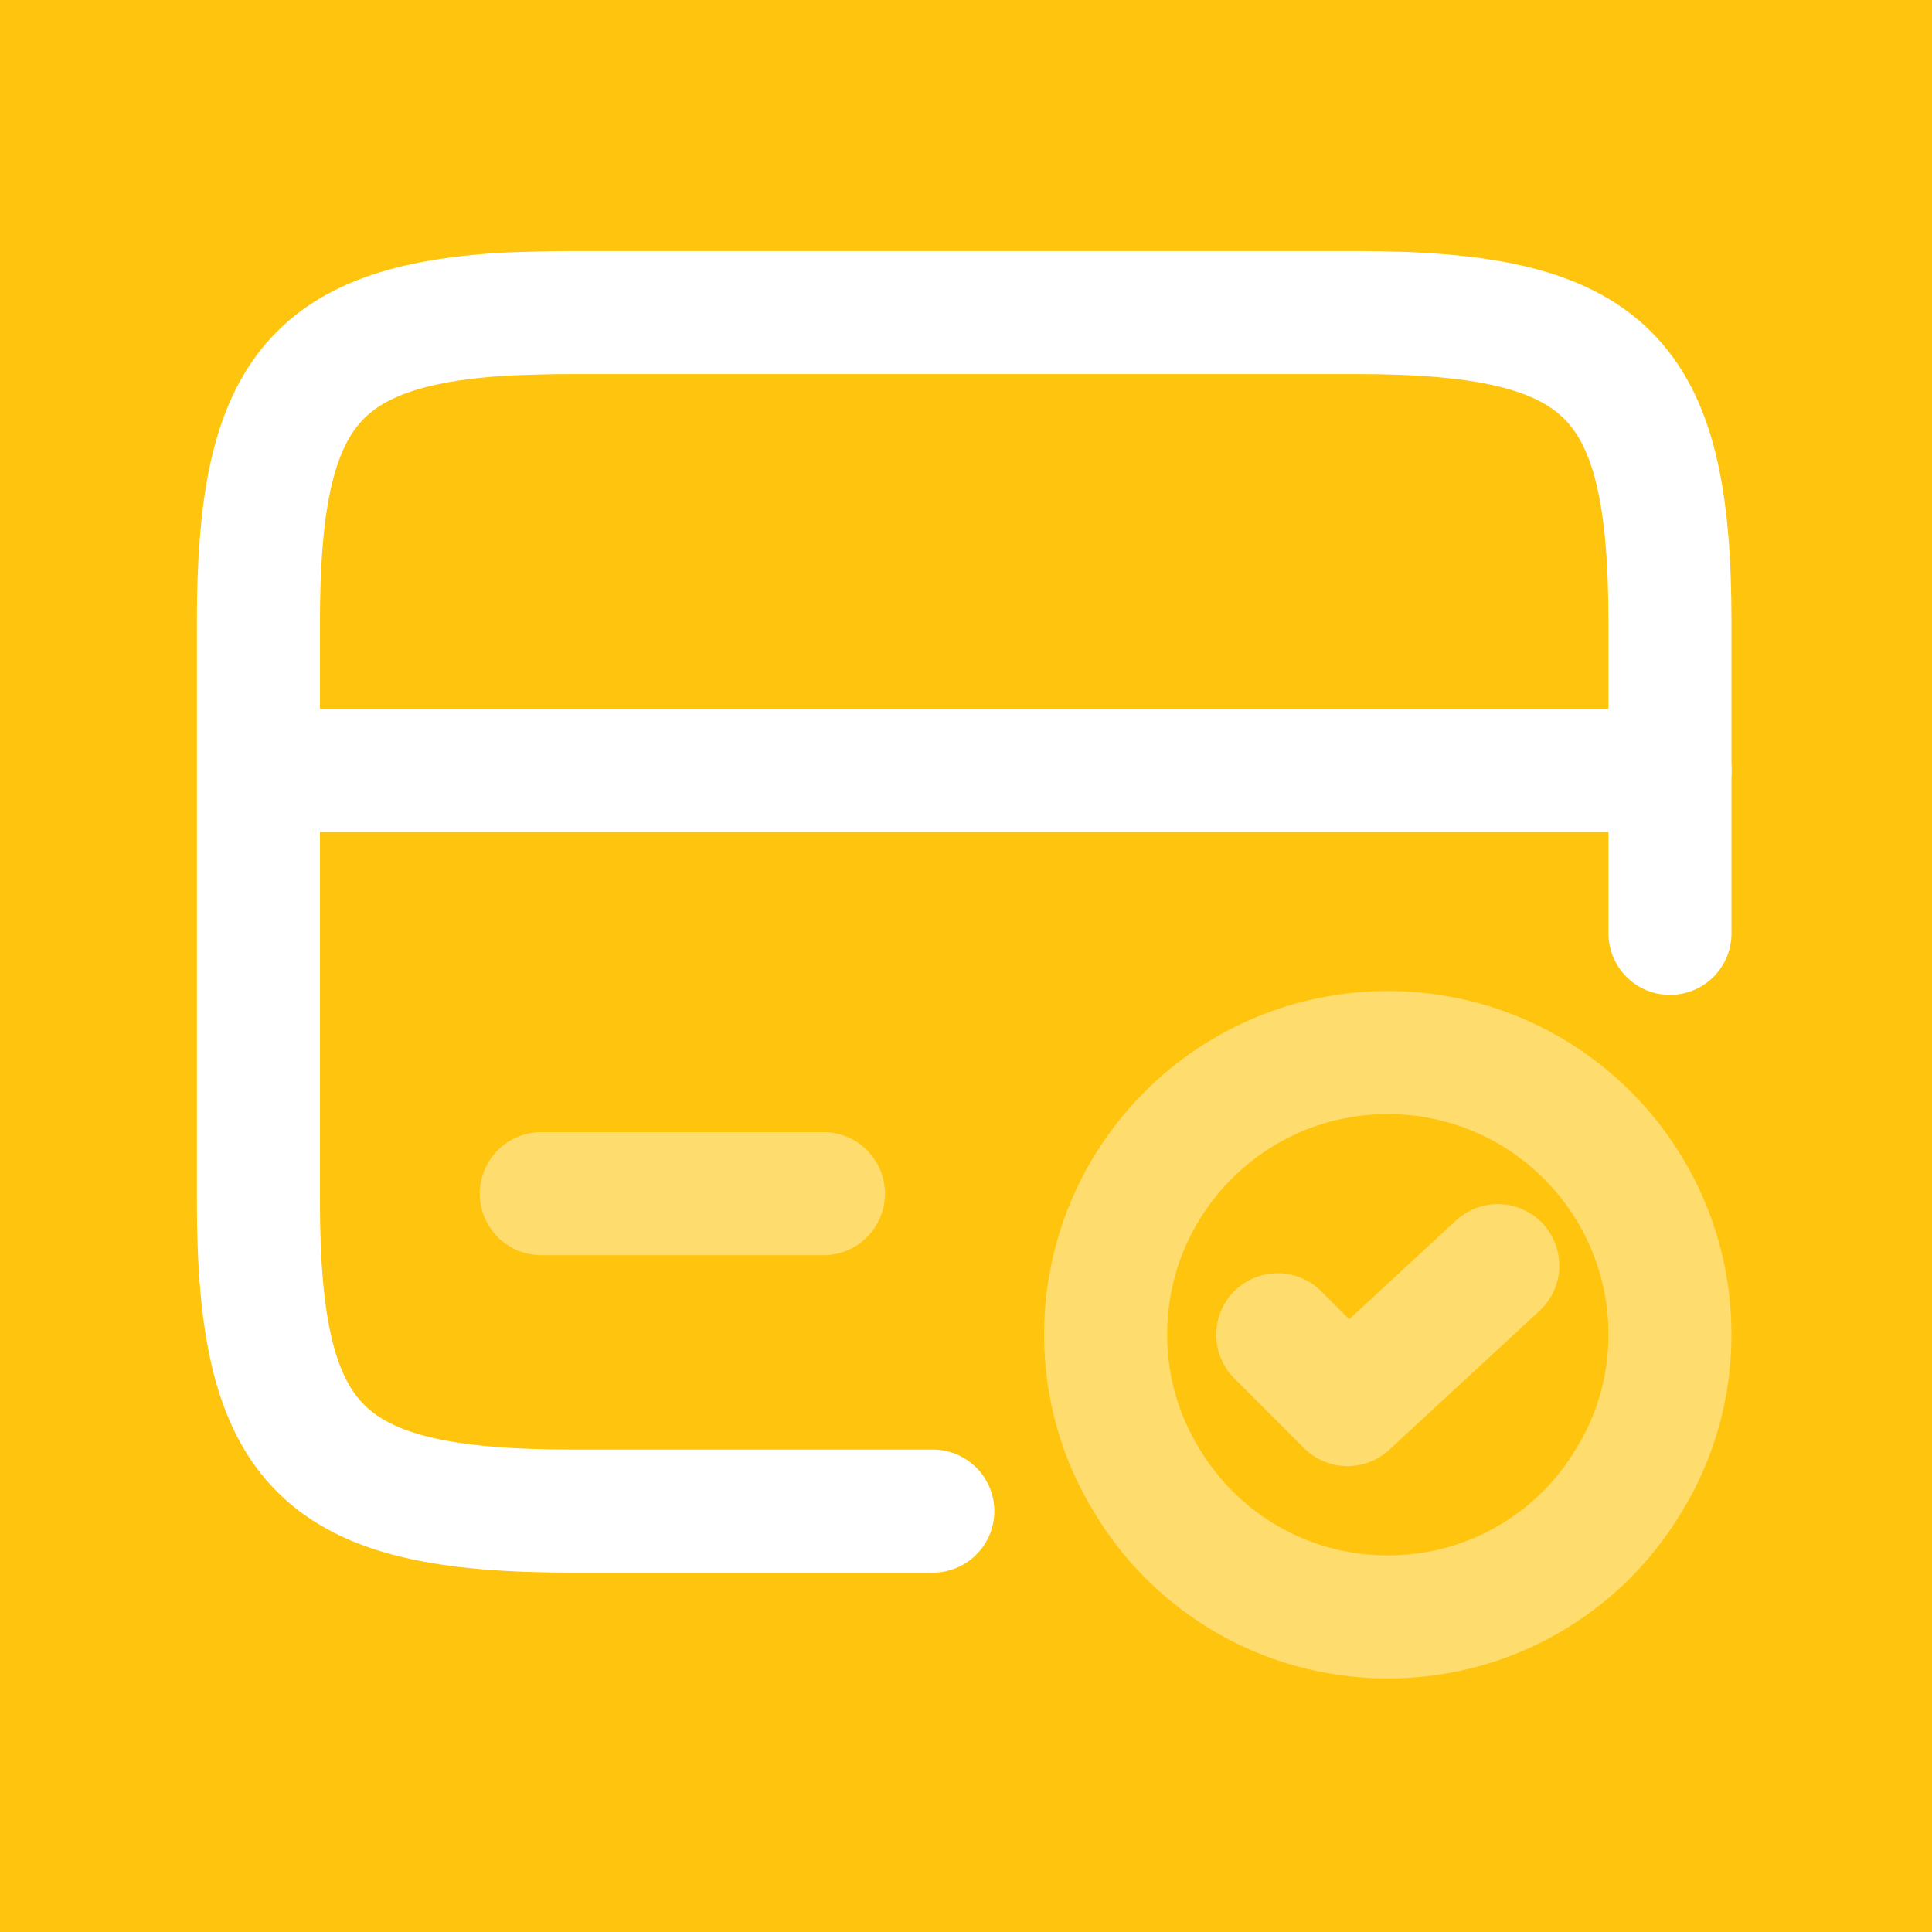
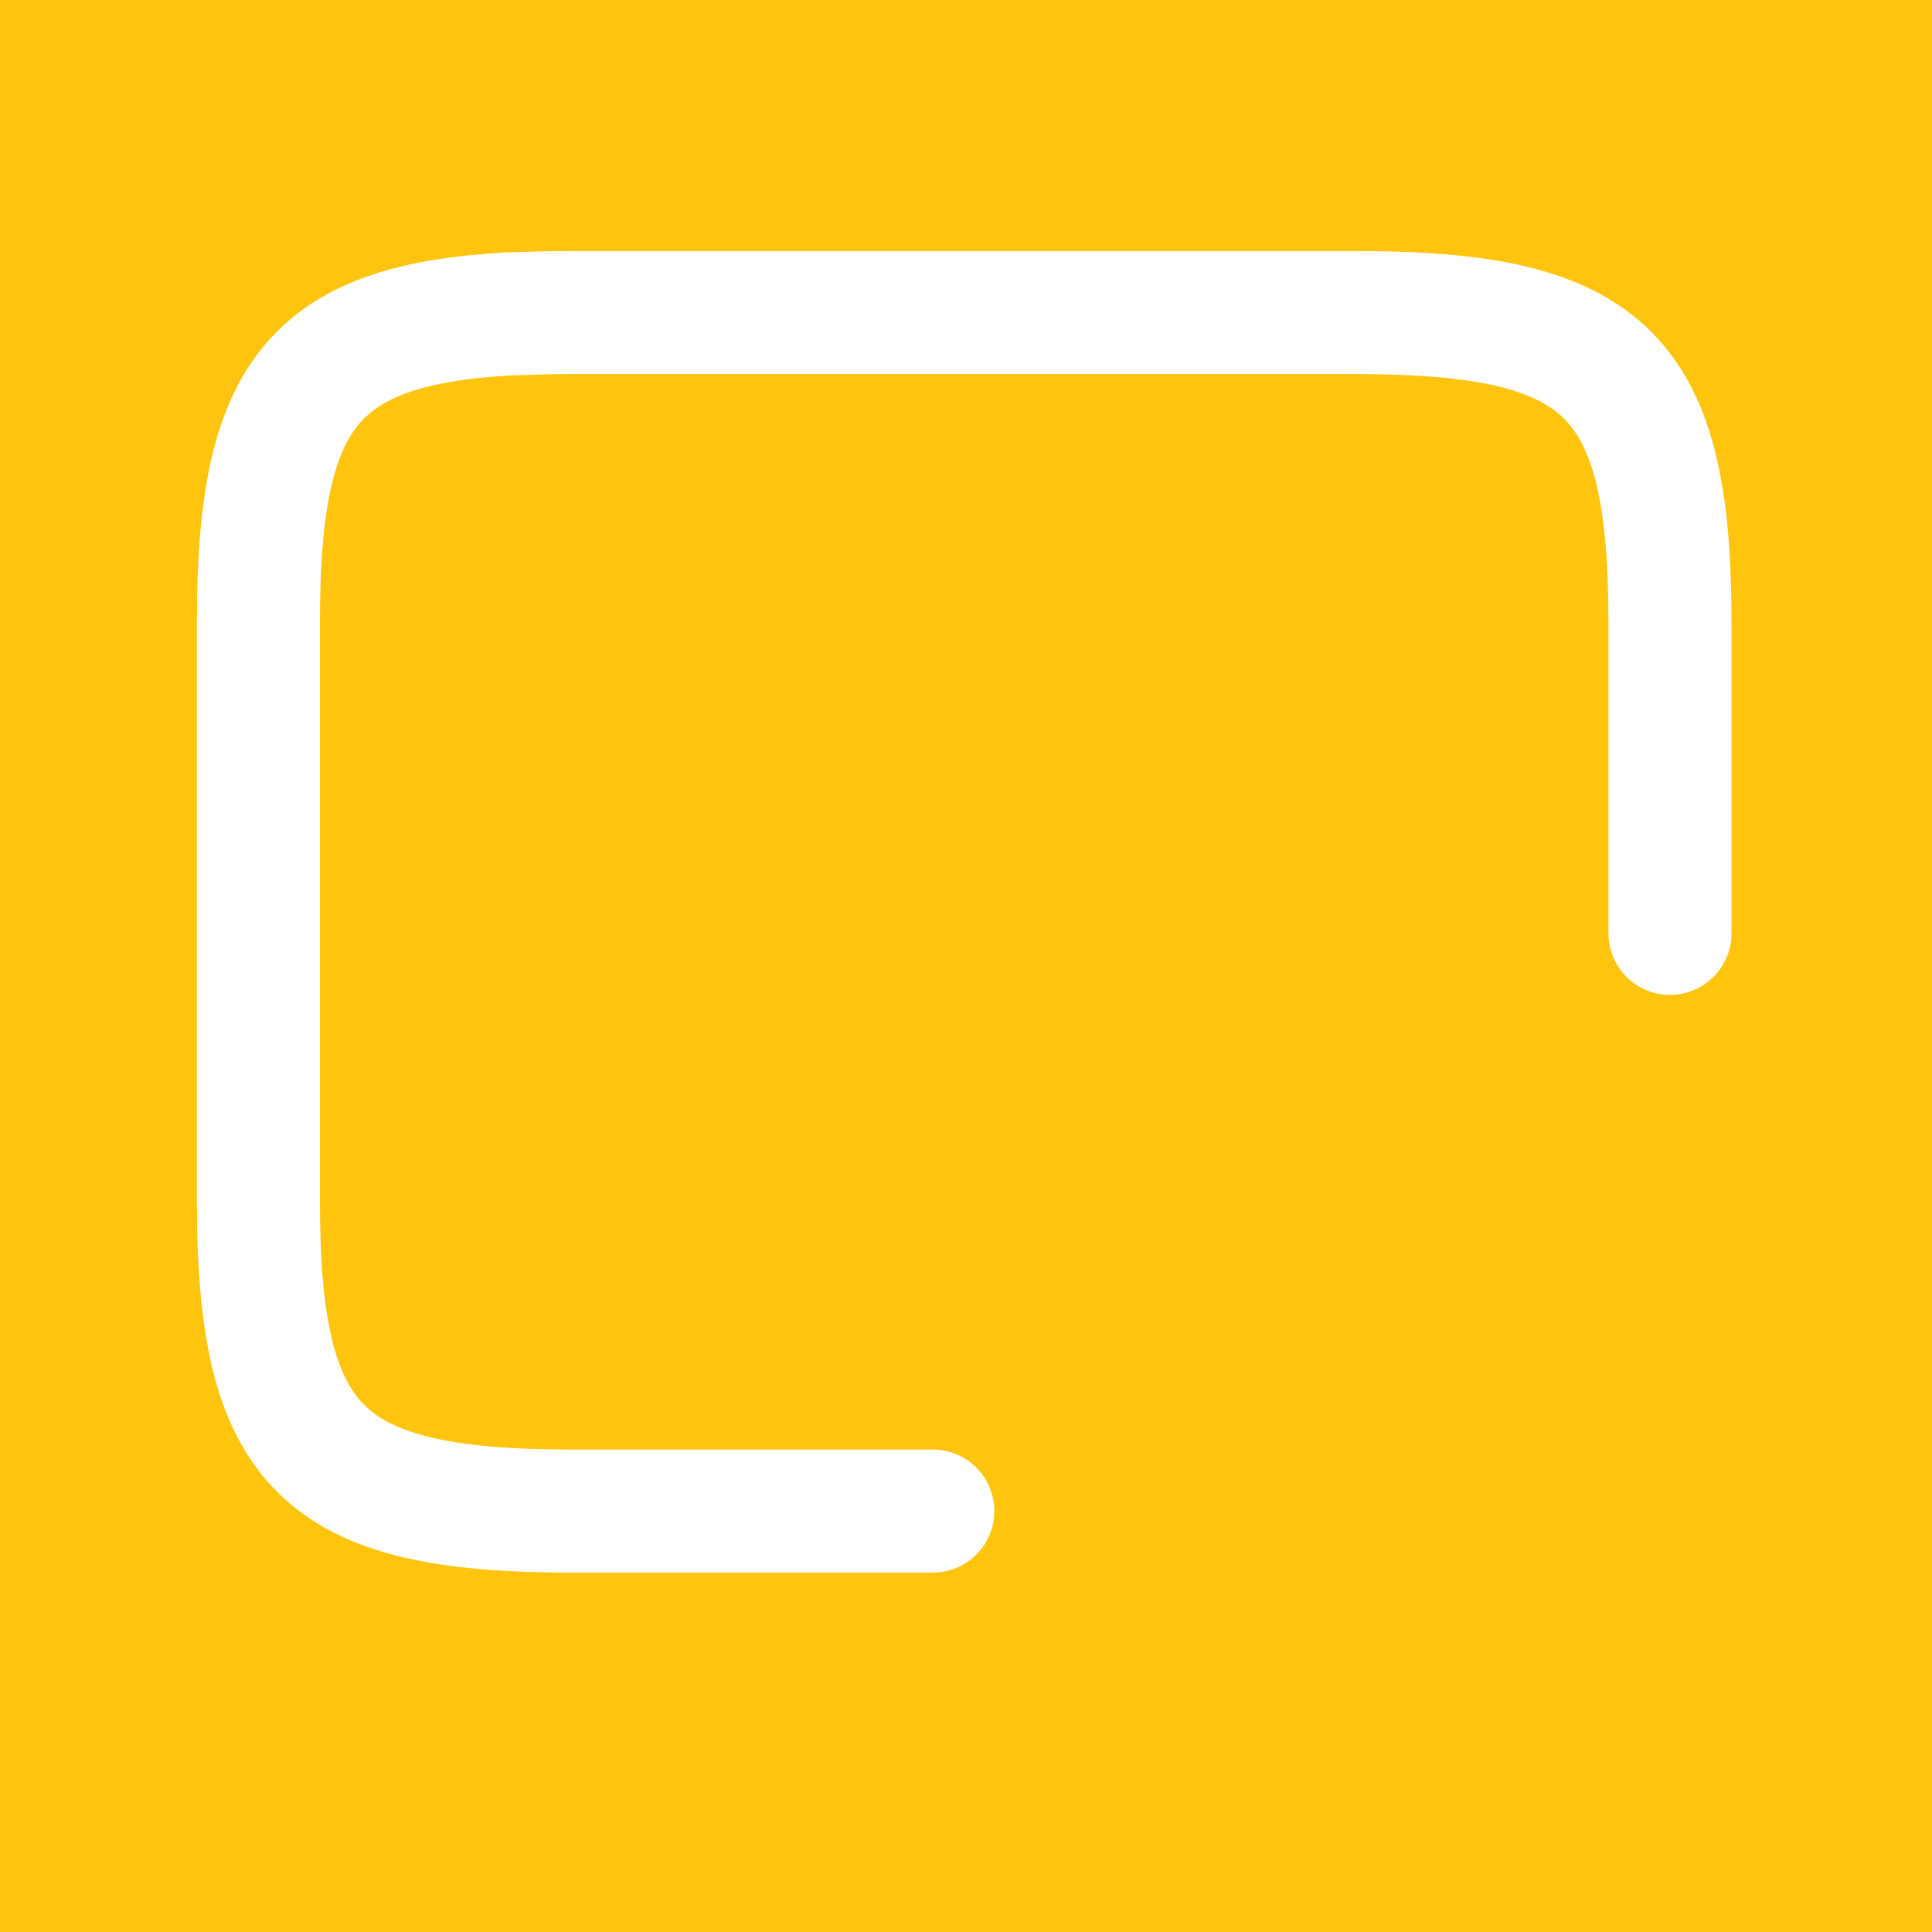
<svg xmlns="http://www.w3.org/2000/svg" width="785" height="785" viewBox="0 0 785 785" fill="none">
  <rect width="785" height="785" fill="#FEC40E" />
-   <path d="M105.28 313.026H678.529" stroke="white" stroke-width="50" stroke-miterlimit="10" stroke-linecap="round" stroke-linejoin="round" />
  <path d="M379.012 613.975H232.548C130.797 613.975 105 588.753 105 488.147V252.541C105 161.395 126.211 132.159 206.179 127.573C214.205 127.287 223.09 127 232.548 127H550.986C652.738 127 678.534 152.223 678.534 252.828V379.23" stroke="white" stroke-width="50" stroke-linecap="round" stroke-linejoin="round" />
-   <path opacity="0.4" d="M219.93 485H334.579" stroke="white" stroke-width="50" stroke-miterlimit="10" stroke-linecap="round" stroke-linejoin="round" />
-   <path opacity="0.4" d="M678.529 542.325C678.529 563.822 672.51 584.172 661.904 601.37C642.127 634.618 605.726 656.975 563.879 656.975C522.032 656.975 485.631 634.618 465.853 601.37C455.248 584.172 449.229 563.822 449.229 542.325C449.229 478.981 500.535 427.675 563.879 427.675C627.223 427.675 678.529 478.981 678.529 542.325Z" stroke="white" stroke-width="50" stroke-miterlimit="10" stroke-linecap="round" stroke-linejoin="round" />
-   <path opacity="0.4" d="M519.151 542.325L547.524 570.701L608.575 514.236" stroke="white" stroke-width="50" stroke-linecap="round" stroke-linejoin="round" />
</svg>